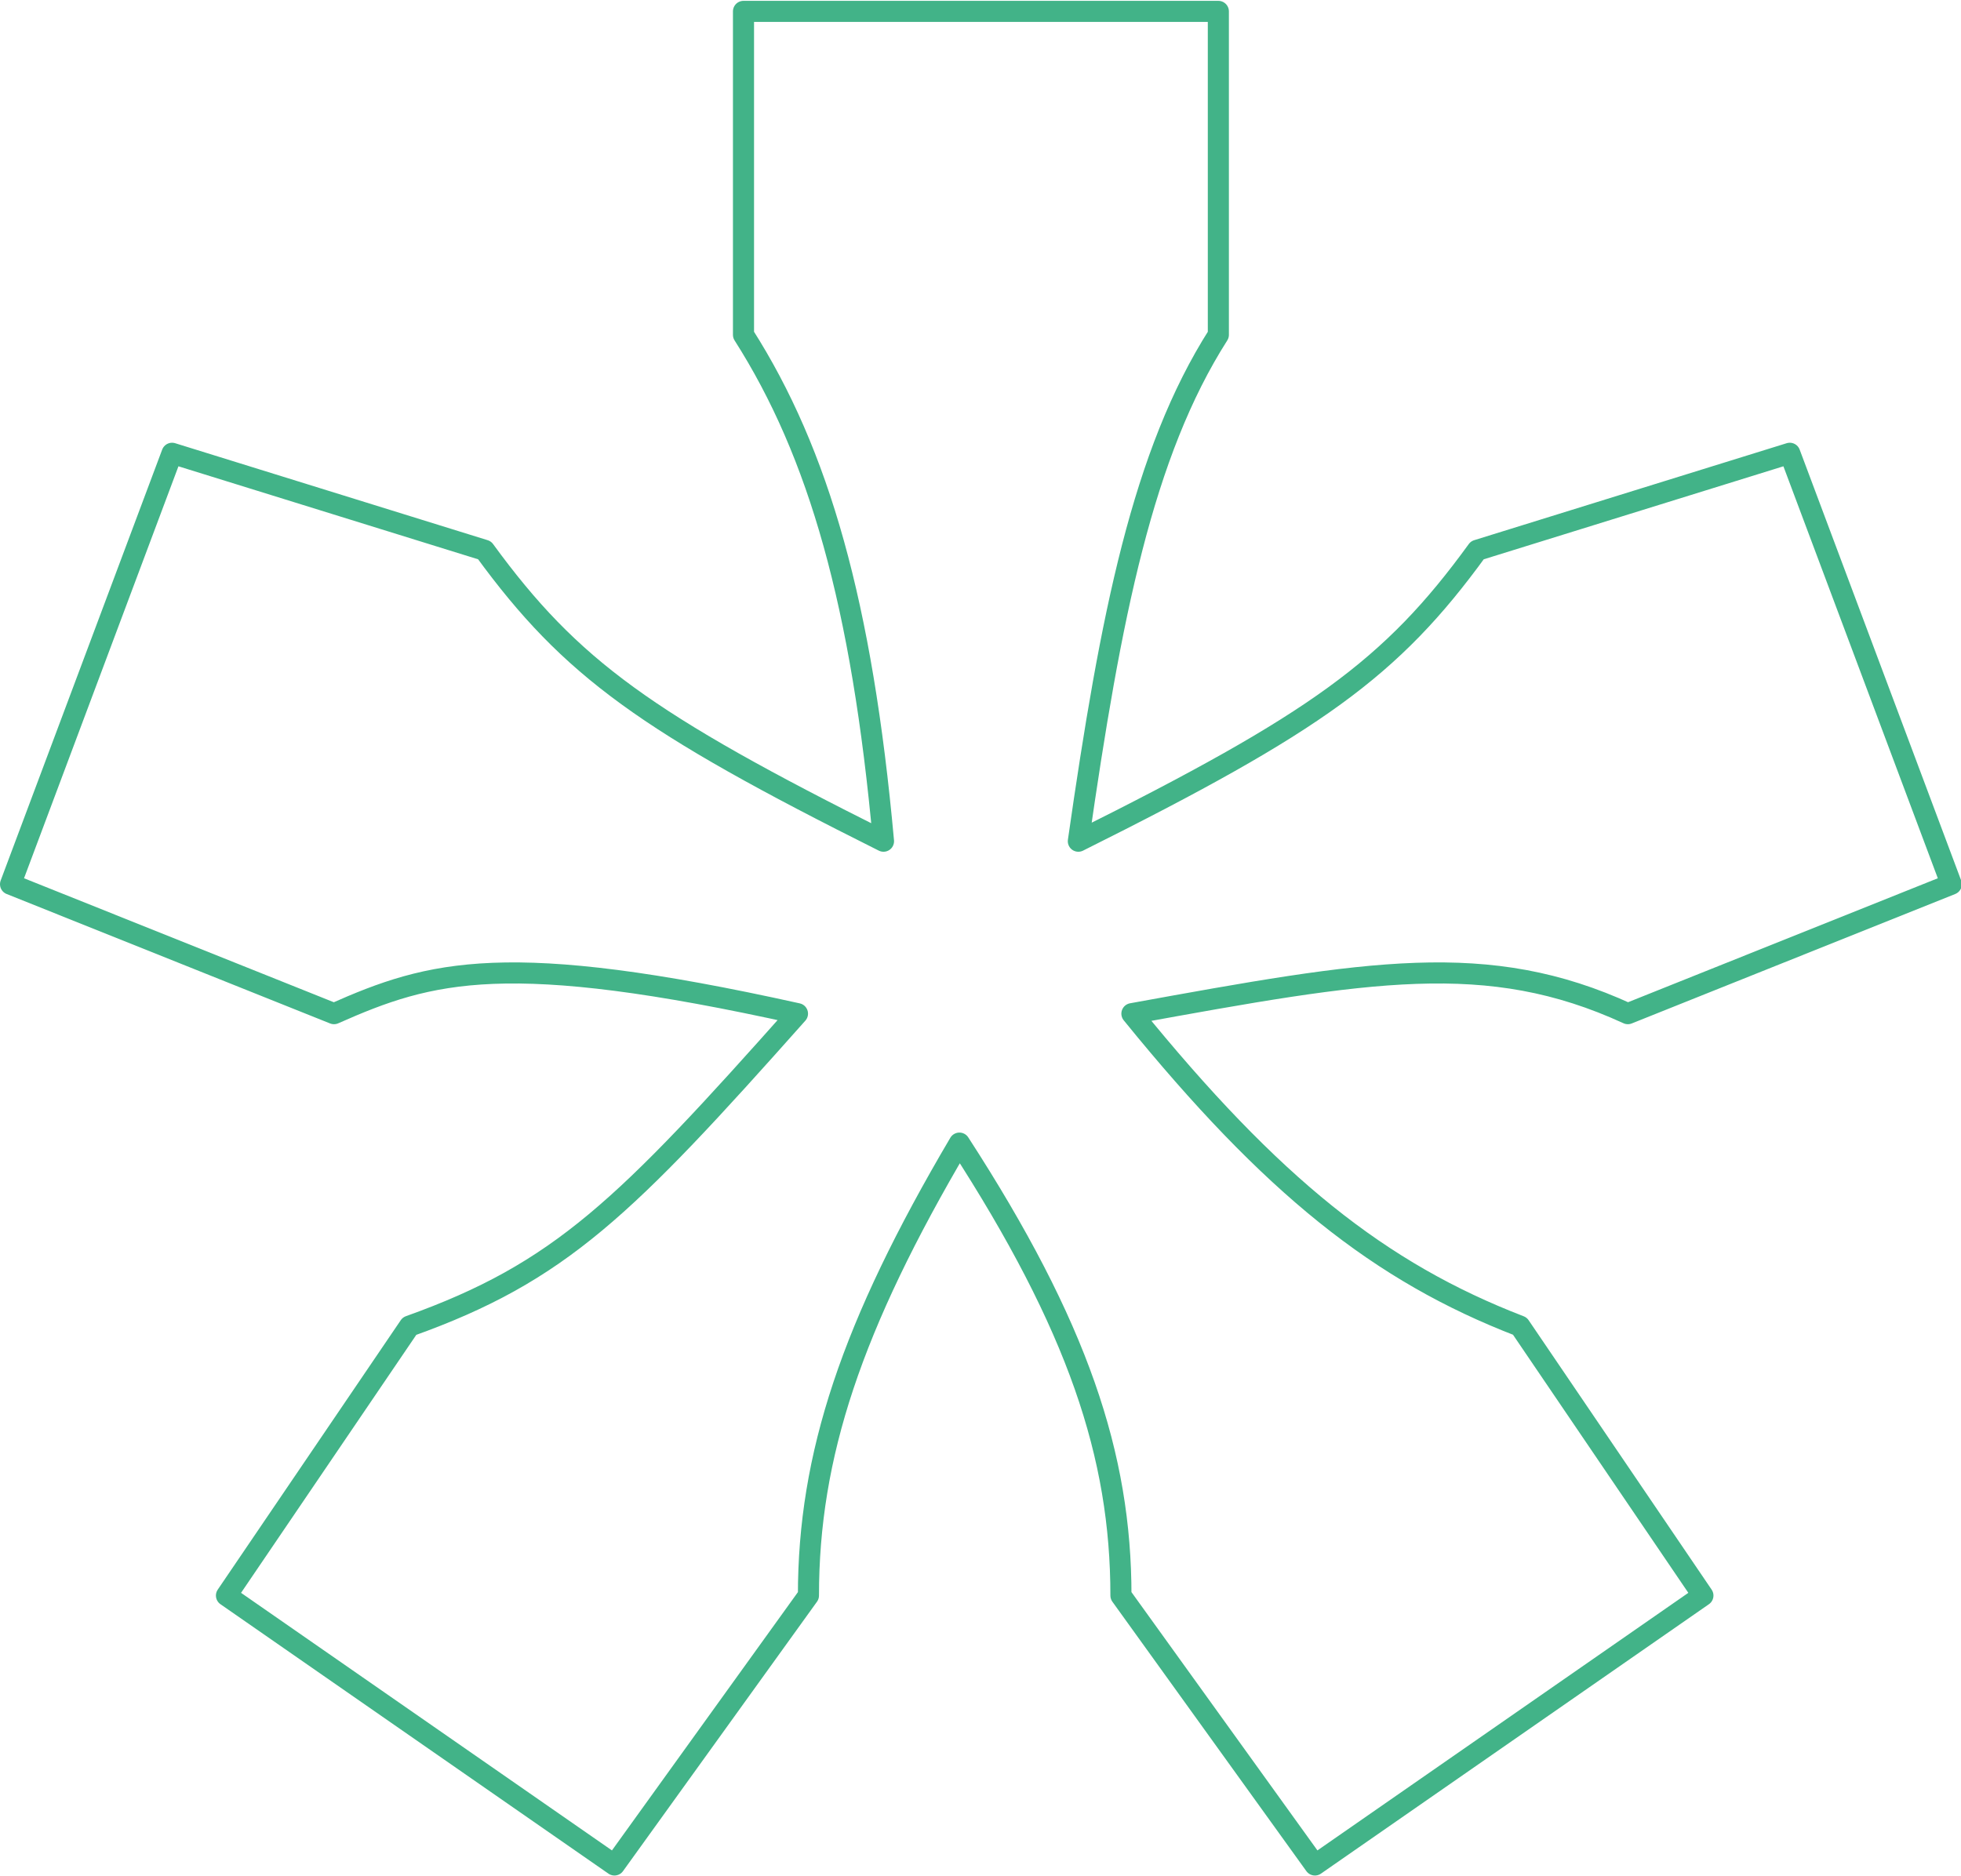
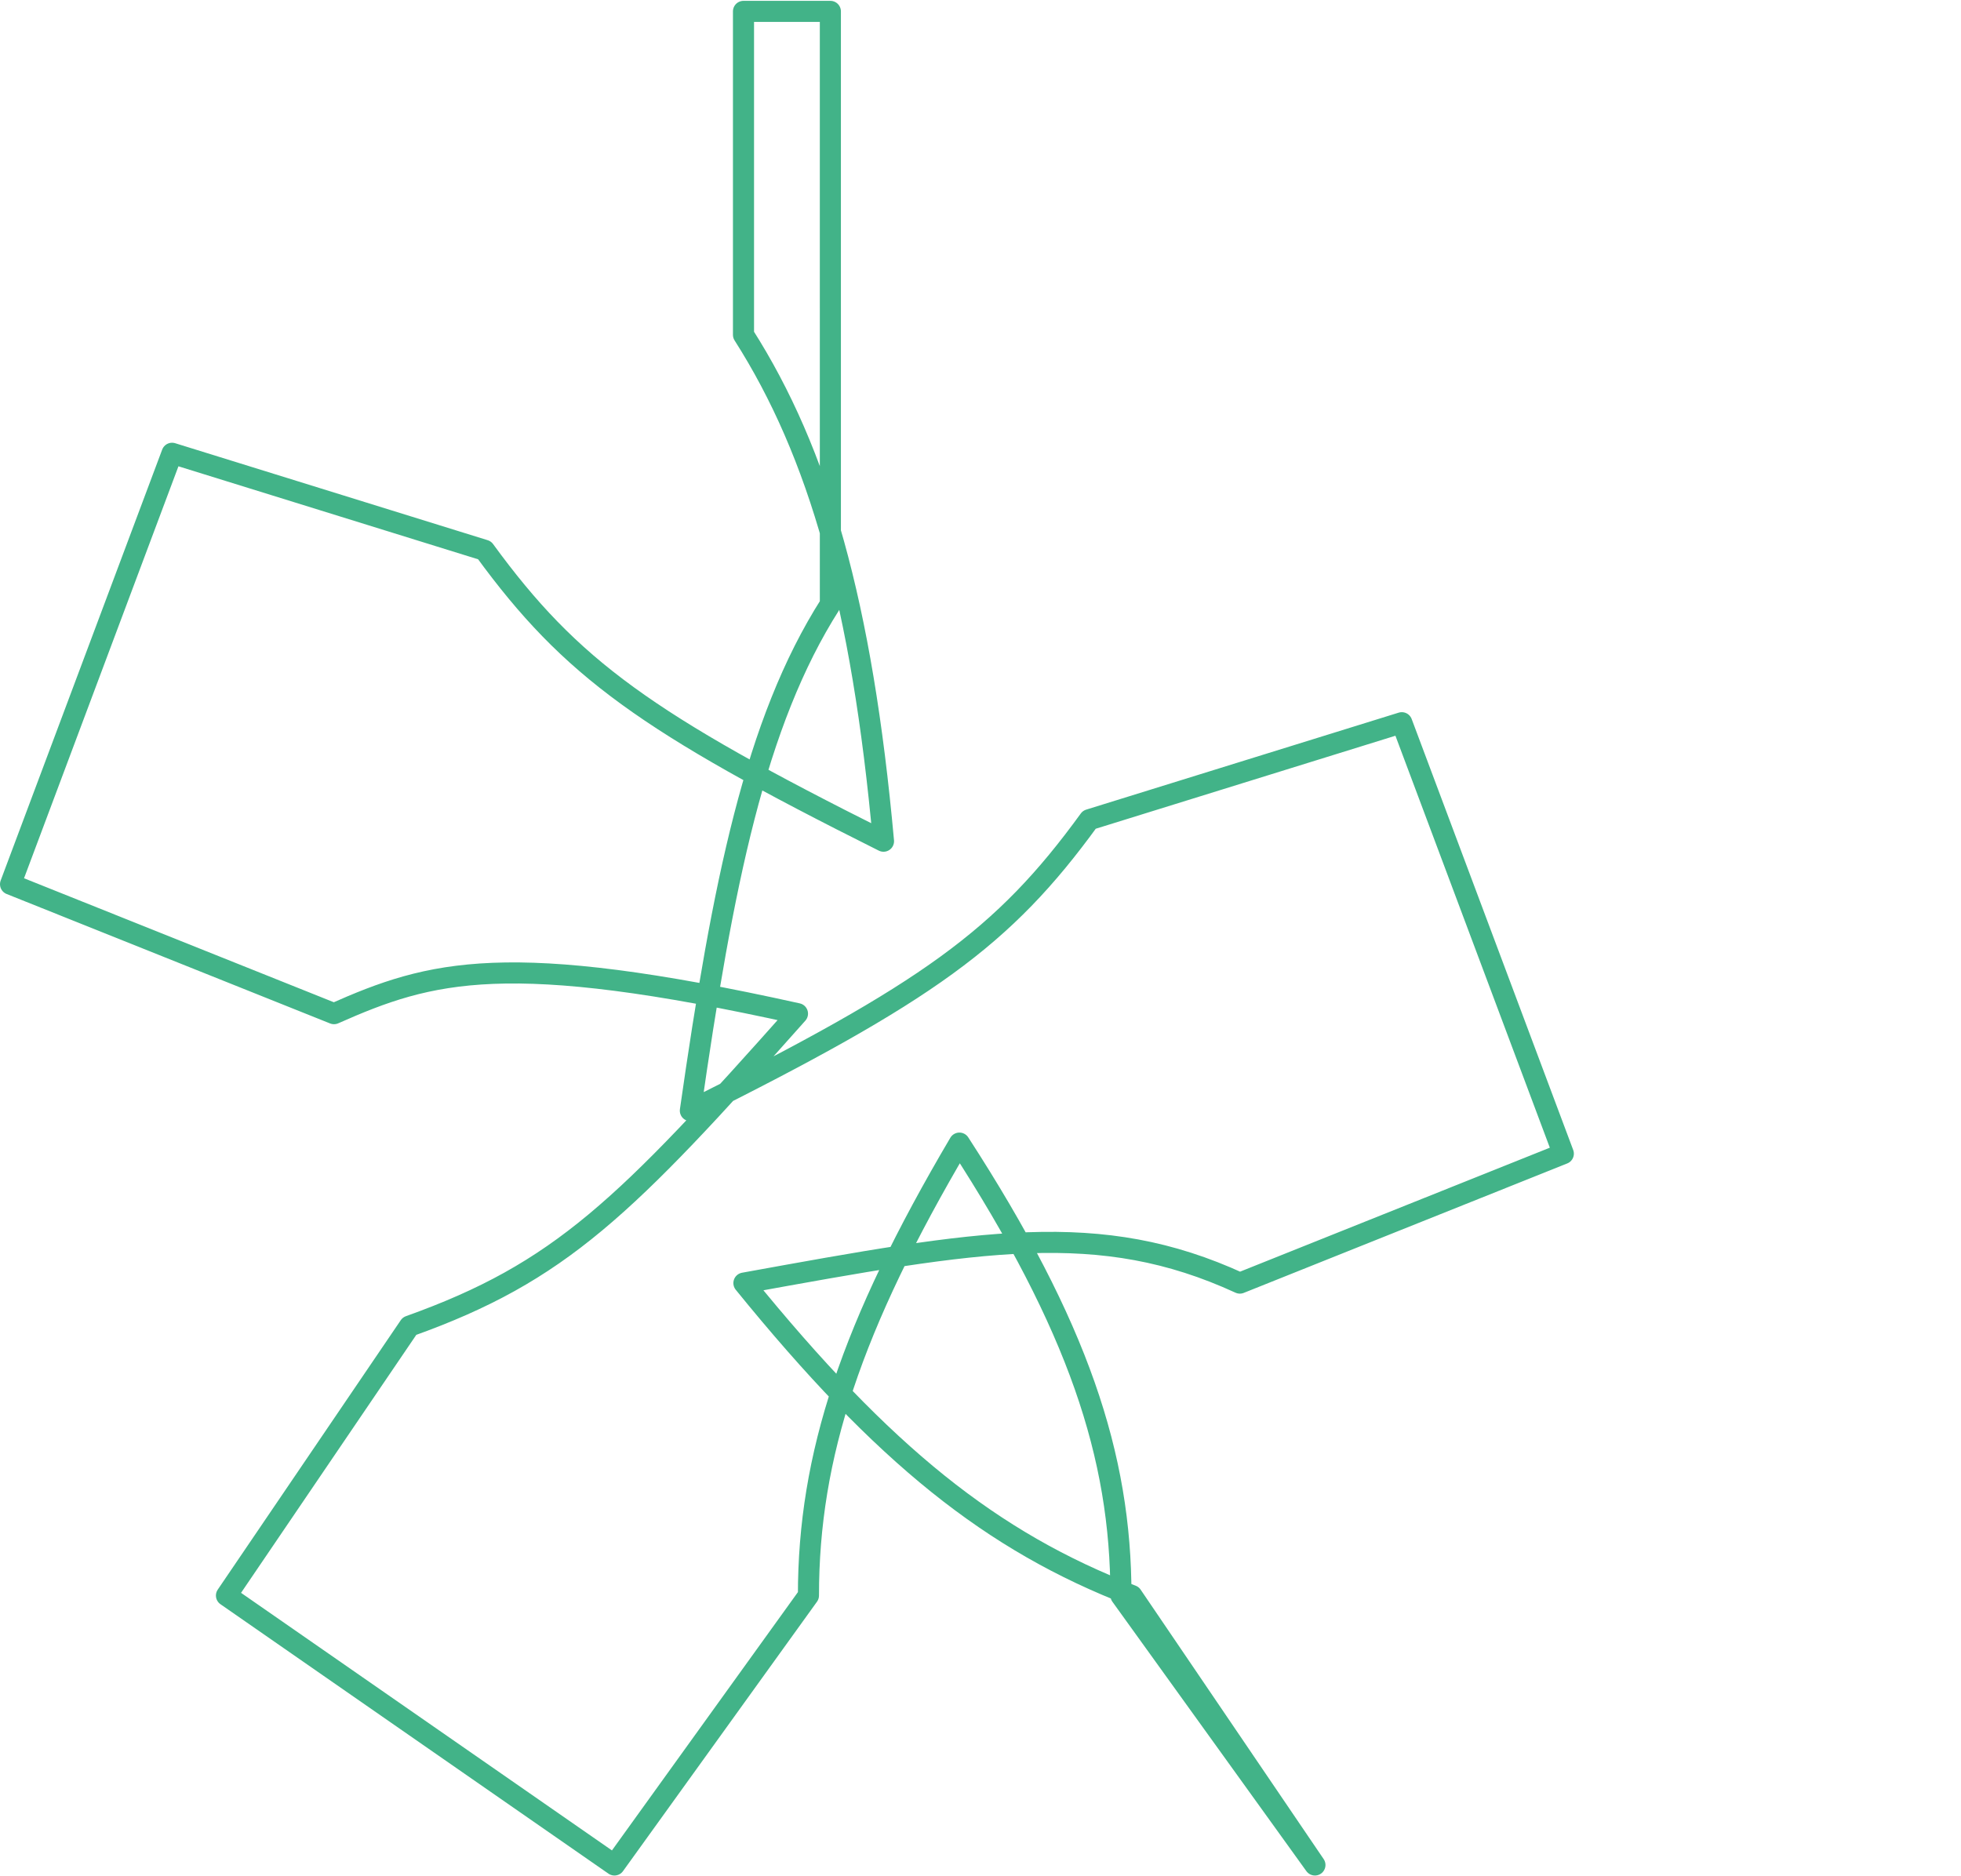
<svg xmlns="http://www.w3.org/2000/svg" version="1.1" id="Livello_1" x="0px" y="0px" viewBox="0 0 465 445" style="enable-background:new 0 0 465 445;" xml:space="preserve">
  <style type="text/css">
	.st0{fill:none;stroke:#42B388;stroke-width:5;stroke-linecap:round;stroke-linejoin:round;stroke-miterlimit:10;}
</style>
  <g>
-     <path class="st0" d="M189.1,240.4c-40.9,46-56.2,61.3-92,74.1l-43.4,63.9l92,63.9l46-63.9c0-33.2,10.2-63.9,35.8-107.3   c28.1,43.4,38.3,74.1,38.3,107.3l46,63.9l92-63.9l-43.4-63.9c-33.2-12.8-58.8-33.2-92-74.1c56.2-10.2,84.3-15.3,117.6,0l76.7-30.7   l-38.3-102.2l-74.1,23c-20.4,28.1-38.3,40.9-94.6,69c7.7-53.7,15.3-92,33.2-120.1V2.7H176.3v76.7c17.9,28.1,28.1,63.9,33.2,120.1   c-56.2-28.1-74.1-40.9-94.6-69l-74.1-23L2.5,209.7l76.7,30.7C102.2,230.2,120.1,225.1,189.1,240.4z" />
+     <path class="st0" d="M189.1,240.4c-40.9,46-56.2,61.3-92,74.1l-43.4,63.9l92,63.9l46-63.9c0-33.2,10.2-63.9,35.8-107.3   c28.1,43.4,38.3,74.1,38.3,107.3l46,63.9l-43.4-63.9c-33.2-12.8-58.8-33.2-92-74.1c56.2-10.2,84.3-15.3,117.6,0l76.7-30.7   l-38.3-102.2l-74.1,23c-20.4,28.1-38.3,40.9-94.6,69c7.7-53.7,15.3-92,33.2-120.1V2.7H176.3v76.7c17.9,28.1,28.1,63.9,33.2,120.1   c-56.2-28.1-74.1-40.9-94.6-69l-74.1-23L2.5,209.7l76.7,30.7C102.2,230.2,120.1,225.1,189.1,240.4z" />
  </g>
</svg>